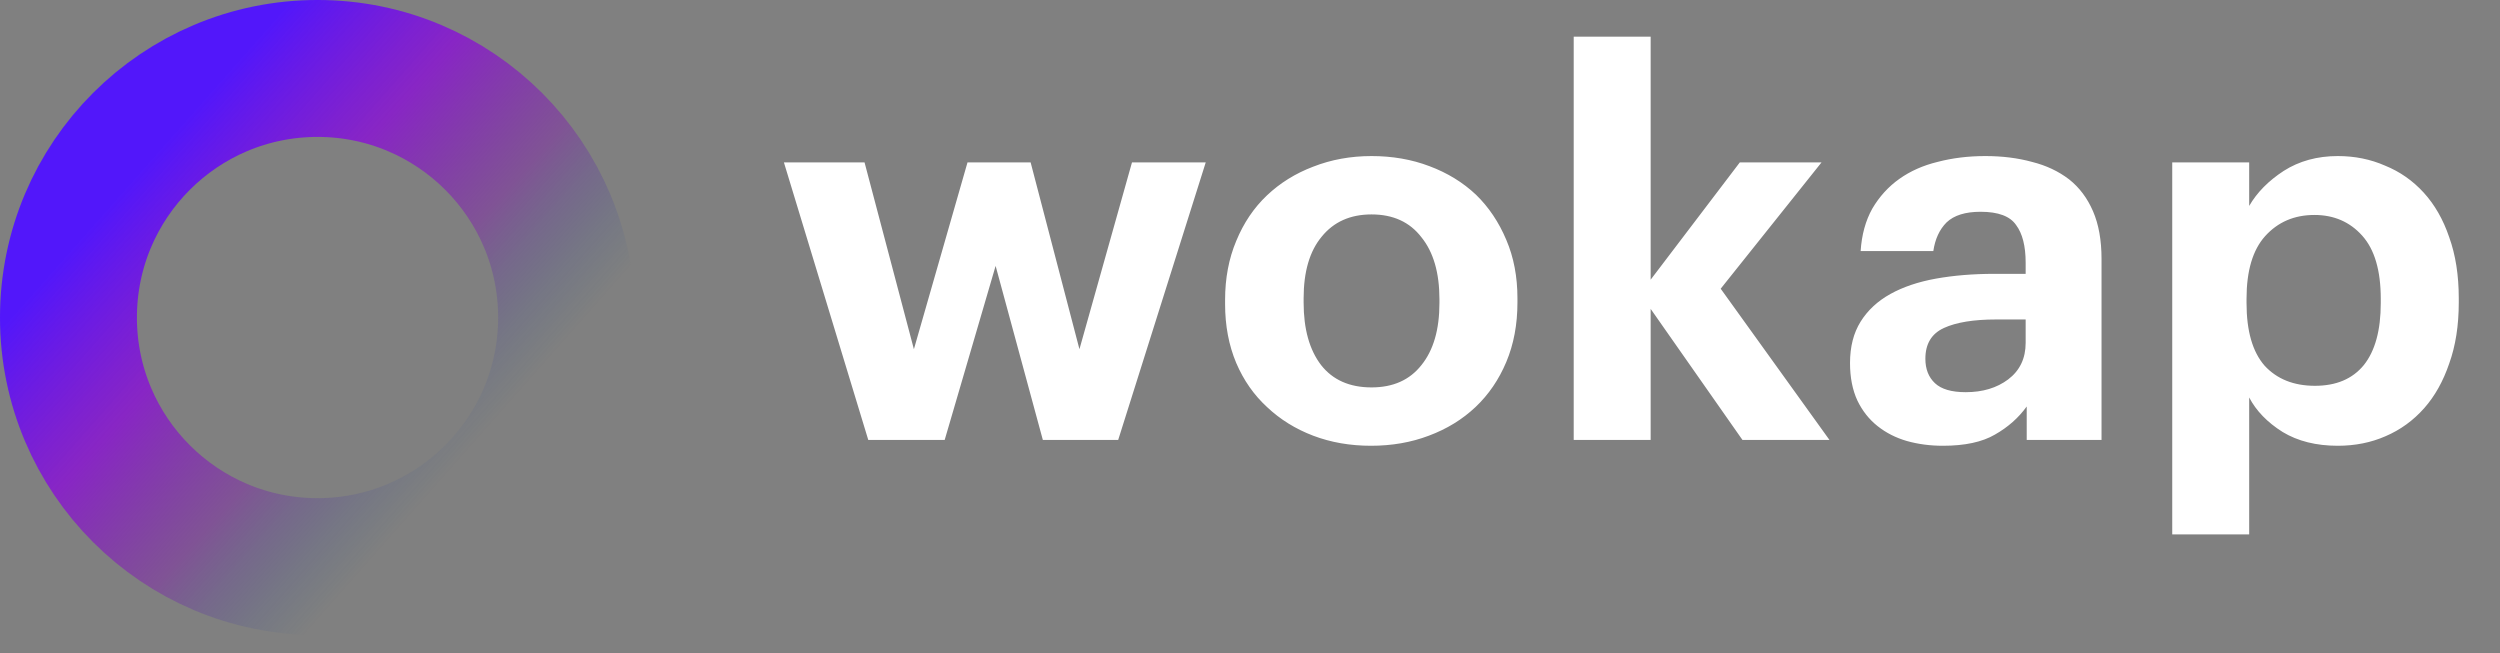
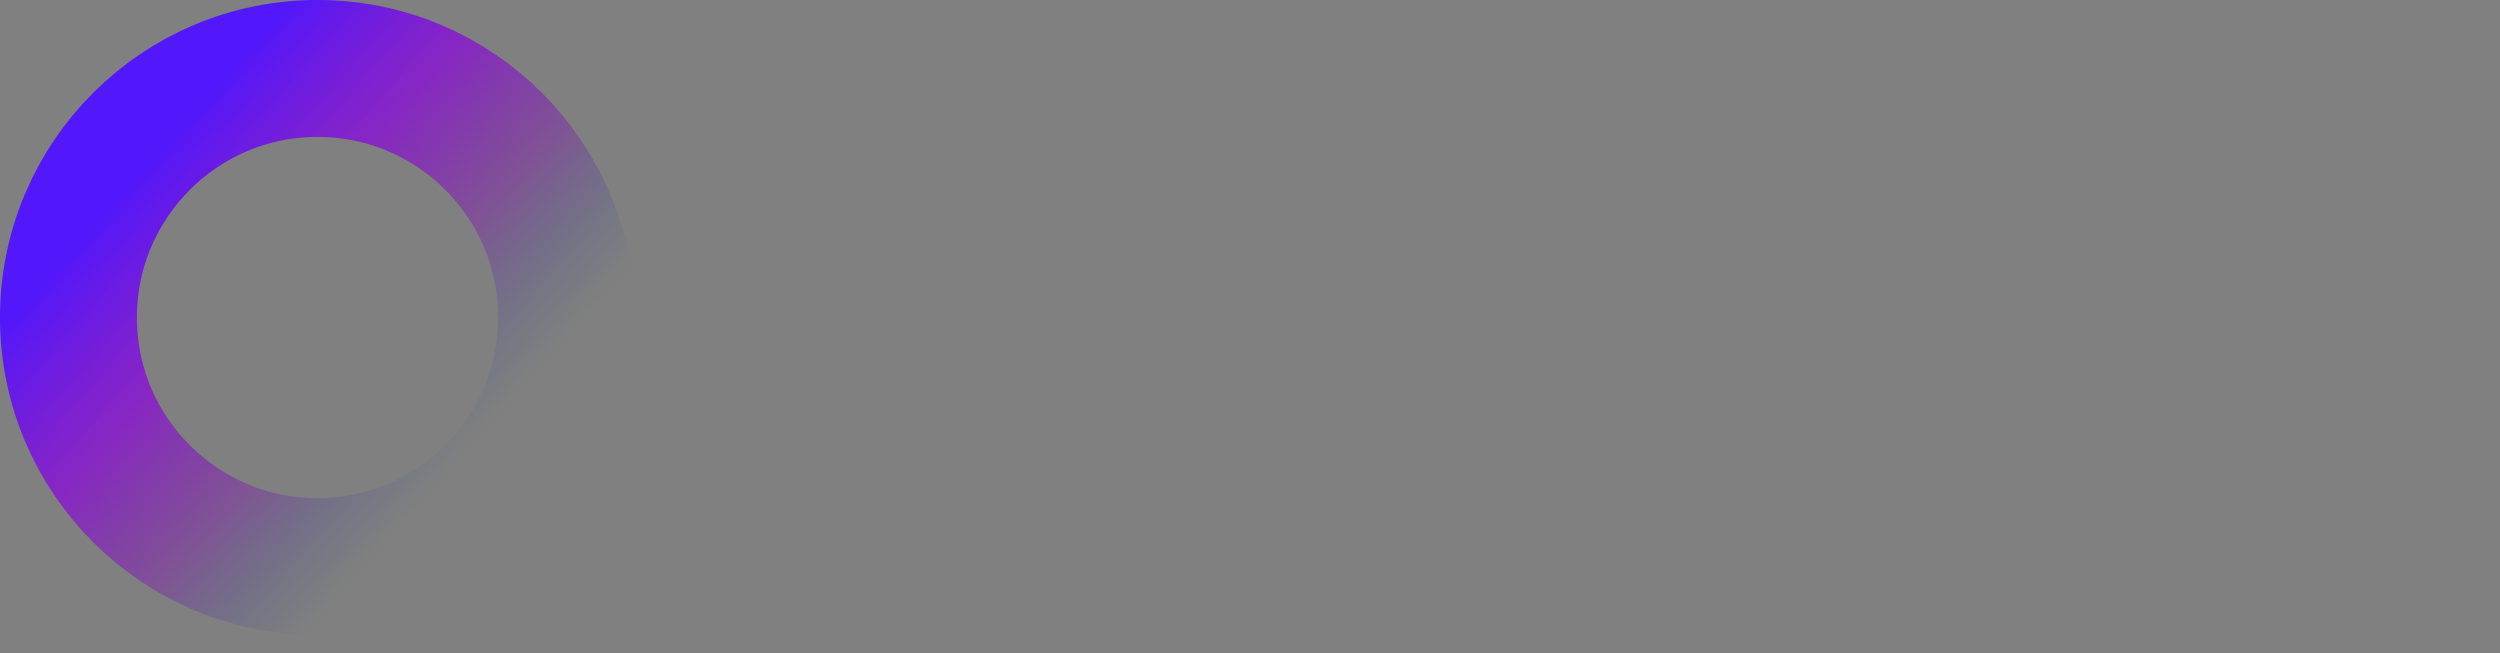
<svg xmlns="http://www.w3.org/2000/svg" width="134" height="35" viewBox="0 0 134 35" fill="none">
  <rect x="0" y="0" width="134" height="35" fill="#808080" stroke="none" />
  <circle cx="17.02" cy="17.02" r="13.351" stroke="url(#paint0_linear_1208_25526)" stroke-width="7.339" />
-   <path d="M42.018 8.706H46.34L48.985 18.717L51.858 8.706H55.242L57.858 18.717L60.674 8.706H64.627L59.935 23.58H55.896L53.365 14.252L50.635 23.58H46.539L42.018 8.706ZM73.514 20.765C74.671 20.765 75.562 20.366 76.188 19.57C76.832 18.774 77.154 17.665 77.154 16.243V16.044C77.154 14.622 76.832 13.512 76.188 12.716C75.562 11.901 74.671 11.493 73.514 11.493C72.377 11.493 71.486 11.891 70.841 12.688C70.196 13.465 69.874 14.565 69.874 15.987V16.214C69.874 17.636 70.187 18.755 70.812 19.57C71.438 20.366 72.339 20.765 73.514 20.765ZM73.486 23.893C72.367 23.893 71.334 23.713 70.386 23.353C69.438 22.992 68.613 22.48 67.912 21.817C67.21 21.172 66.66 20.386 66.262 19.456C65.864 18.508 65.665 17.456 65.665 16.3V16.072C65.665 14.915 65.864 13.863 66.262 12.915C66.66 11.948 67.21 11.133 67.912 10.47C68.613 9.806 69.438 9.294 70.386 8.934C71.353 8.555 72.395 8.365 73.514 8.365C74.633 8.365 75.666 8.545 76.614 8.905C77.581 9.266 78.415 9.777 79.117 10.441C79.799 11.105 80.34 11.91 80.738 12.858C81.136 13.787 81.335 14.83 81.335 15.987V16.214C81.335 17.39 81.136 18.452 80.738 19.4C80.34 20.348 79.79 21.153 79.088 21.817C78.387 22.48 77.553 22.992 76.586 23.353C75.638 23.713 74.604 23.893 73.486 23.893ZM84.351 1.966H88.475V14.991L93.253 8.706H97.633L92.229 15.475L98.059 23.58H93.395L88.475 16.556V23.58H84.351V1.966ZM104.138 23.893C103.455 23.893 102.811 23.808 102.204 23.637C101.616 23.466 101.095 23.201 100.64 22.841C100.185 22.48 99.825 22.026 99.559 21.476C99.294 20.907 99.161 20.234 99.161 19.456C99.161 18.584 99.351 17.845 99.73 17.238C100.109 16.631 100.64 16.139 101.322 15.759C102.005 15.38 102.82 15.105 103.768 14.934C104.716 14.764 105.759 14.678 106.897 14.678H108.575V14.081C108.575 13.19 108.404 12.517 108.063 12.062C107.74 11.588 107.105 11.351 106.157 11.351C105.342 11.351 104.735 11.541 104.337 11.92C103.958 12.299 103.721 12.811 103.626 13.456H99.73C99.787 12.584 99.995 11.825 100.356 11.181C100.735 10.536 101.218 10.005 101.806 9.588C102.394 9.171 103.076 8.867 103.854 8.678C104.65 8.469 105.503 8.365 106.413 8.365C107.323 8.365 108.158 8.469 108.916 8.678C109.674 8.867 110.338 9.18 110.907 9.616C111.457 10.052 111.883 10.621 112.186 11.323C112.49 12.024 112.642 12.877 112.642 13.882V23.58H108.632V21.788C108.195 22.395 107.627 22.898 106.925 23.296C106.243 23.694 105.314 23.893 104.138 23.893ZM105.361 21.021C106.271 21.021 107.029 20.793 107.636 20.338C108.262 19.864 108.575 19.21 108.575 18.376V17.124H106.982C105.788 17.124 104.858 17.276 104.195 17.579C103.531 17.883 103.2 18.433 103.2 19.229C103.2 19.779 103.37 20.215 103.711 20.537C104.053 20.86 104.603 21.021 105.361 21.021ZM116.432 8.706H120.556V11.038C120.973 10.318 121.59 9.692 122.405 9.161C123.239 8.63 124.206 8.365 125.306 8.365C126.216 8.365 127.059 8.536 127.837 8.877C128.633 9.199 129.325 9.683 129.913 10.327C130.501 10.972 130.956 11.768 131.278 12.716C131.619 13.664 131.79 14.754 131.79 15.987V16.214C131.79 17.447 131.619 18.537 131.278 19.485C130.956 20.433 130.51 21.229 129.941 21.874C129.354 22.537 128.662 23.04 127.865 23.381C127.088 23.722 126.235 23.893 125.306 23.893C124.149 23.893 123.163 23.647 122.348 23.154C121.533 22.642 120.935 22.026 120.556 21.305V28.642H116.432V8.706ZM124.083 20.679C125.22 20.679 126.092 20.31 126.699 19.57C127.306 18.812 127.609 17.703 127.609 16.243V16.015C127.609 14.498 127.277 13.37 126.614 12.631C125.95 11.891 125.097 11.522 124.054 11.522C122.974 11.522 122.092 11.901 121.409 12.659C120.746 13.399 120.414 14.517 120.414 16.015V16.243C120.414 17.741 120.736 18.859 121.381 19.599C122.045 20.319 122.945 20.679 124.083 20.679Z" fill="white" />
  <defs>
    <linearGradient id="paint0_linear_1208_25526" x1="6.347" y1="10.501" x2="23.623" y2="25.784" gradientUnits="userSpaceOnUse">
      <stop stop-color="#5217FA" />
      <stop offset="0.35" stop-color="#8B00E1" stop-opacity="0.702" />
      <stop offset="0.667" stop-color="#8000BD" stop-opacity="0.35" />
      <stop offset="1" stop-color="#004999" stop-opacity="0" />
    </linearGradient>
  </defs>
</svg>